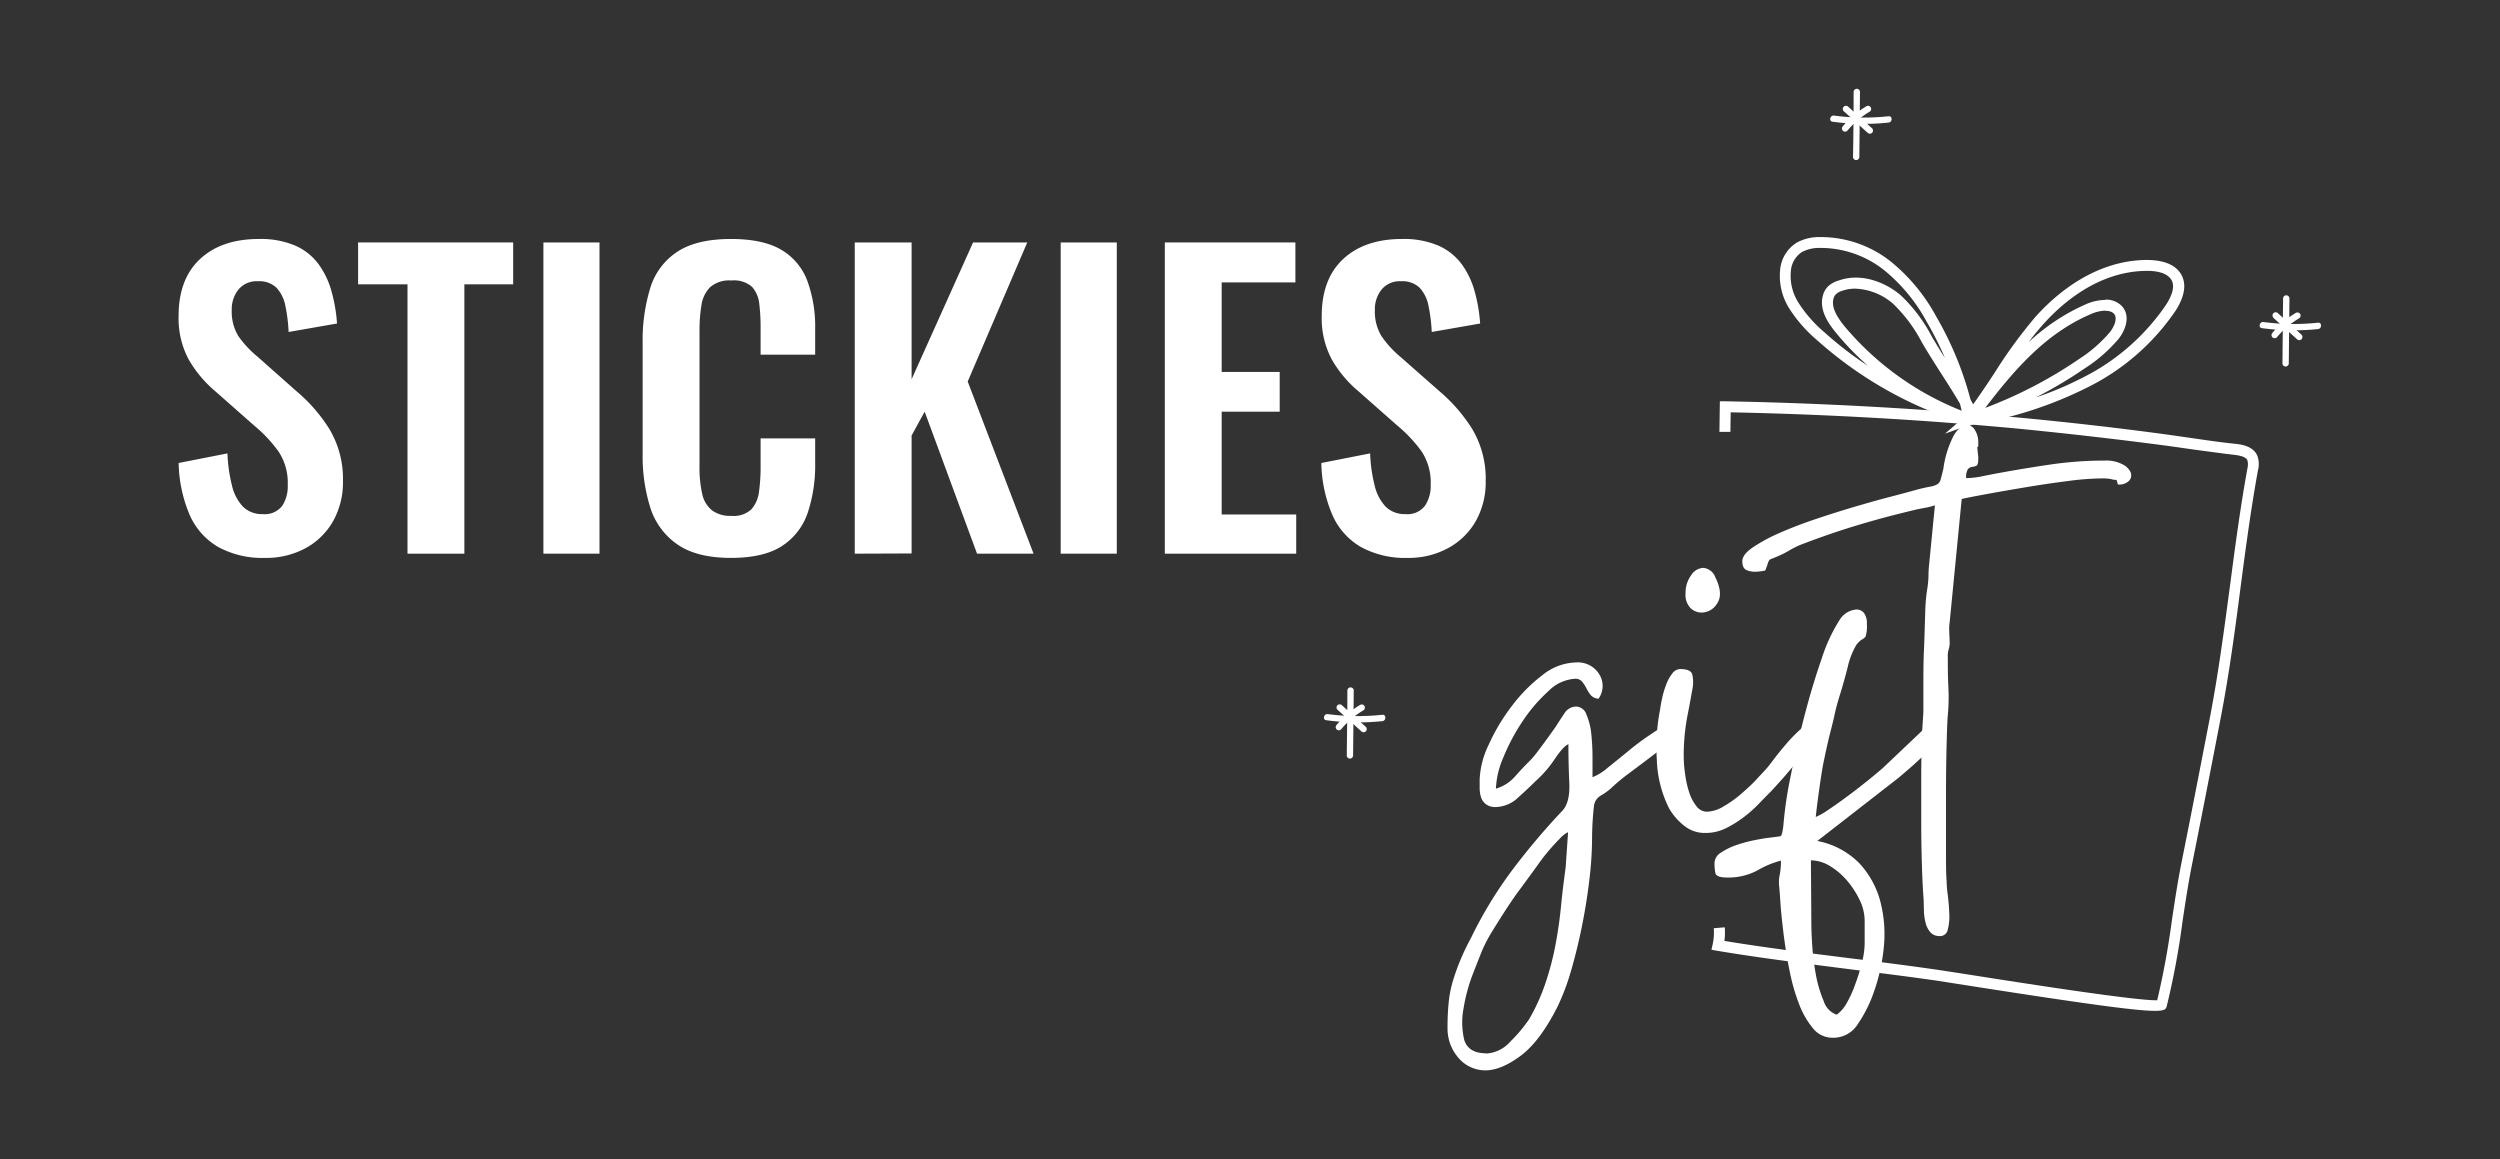
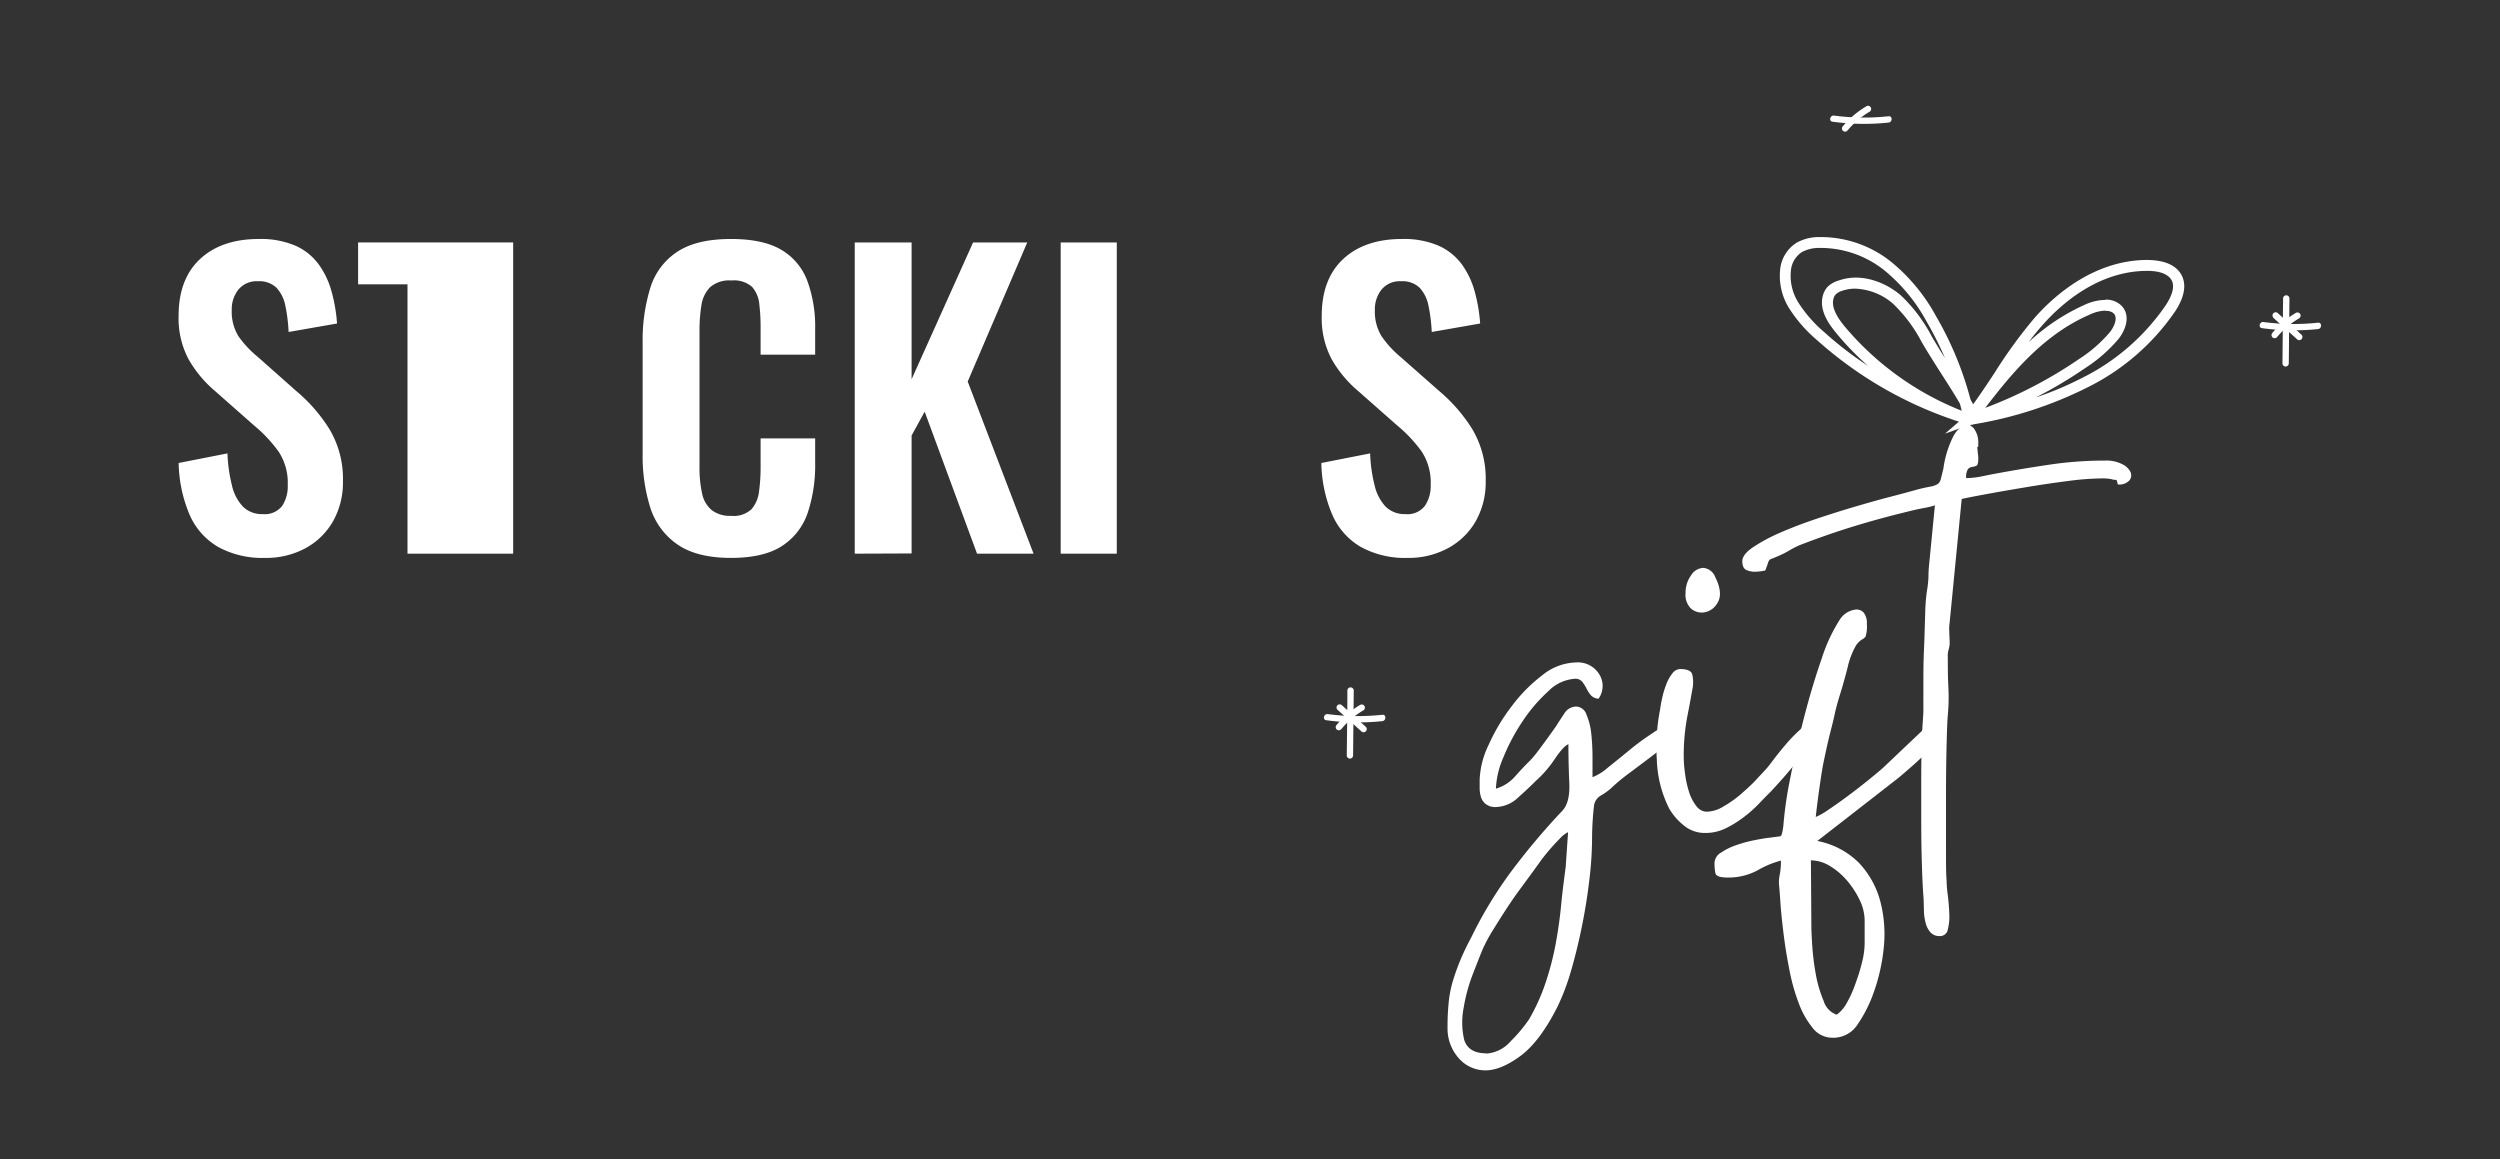
<svg xmlns="http://www.w3.org/2000/svg" id="Layer_1" data-name="Layer 1" viewBox="0 0 455.46 211.18">
  <rect x="0" y="0" width="455.46" height="211.18" fill="#333333" stroke="none" />
  <defs>
    <style>.cls-1{fill:#fff;}</style>
  </defs>
  <path class="cls-1" d="M48.27,101.64a16.78,16.78,0,0,1-8.54-2,12.64,12.64,0,0,1-5.18-5.84,25.26,25.26,0,0,1-2-9.45l8.89-1.75a28.15,28.15,0,0,0,.81,5.81,8.36,8.36,0,0,0,2,3.88,4.87,4.87,0,0,0,3.6,1.37,4,4,0,0,0,3.57-1.51,6.49,6.49,0,0,0,1-3.81,10.29,10.29,0,0,0-1.68-6.09,25.77,25.77,0,0,0-4.48-4.76l-7.14-6.3a21.53,21.53,0,0,1-4.79-5.78,15.9,15.9,0,0,1-1.79-7.87q0-6.72,3.92-10.36t10.71-3.64a16,16,0,0,1,6.65,1.22,10.56,10.56,0,0,1,4.24,3.4,15.17,15.17,0,0,1,2.34,4.93,28.71,28.71,0,0,1,1,5.85l-8.82,1.54a30,30,0,0,0-.59-4.76,6.66,6.66,0,0,0-1.61-3.29,4.5,4.5,0,0,0-3.4-1.19,4.28,4.28,0,0,0-3.53,1.5,5.74,5.74,0,0,0-1.23,3.75,8.6,8.6,0,0,0,1.19,4.72A18.81,18.81,0,0,0,46.94,65L54,71.26a29.34,29.34,0,0,1,6,6.89,17.67,17.67,0,0,1,2.48,9.56,14.38,14.38,0,0,1-1.78,7.21,12.8,12.8,0,0,1-5,4.93A15,15,0,0,1,48.27,101.64Z" />
-   <path class="cls-1" d="M74.24,100.87V51.8h-9V44.17H93.49V51.8H84.6v49.07Z" />
-   <path class="cls-1" d="M99,100.87V44.17h10.22v56.7Z" />
+   <path class="cls-1" d="M74.24,100.87V51.8h-9V44.17H93.49V51.8v49.07Z" />
  <path class="cls-1" d="M133.18,101.64q-6.23,0-9.76-2.45a12.81,12.81,0,0,1-4.94-6.69,31.18,31.18,0,0,1-1.4-9.76V62.51a32.5,32.5,0,0,1,1.4-10.08,12.1,12.1,0,0,1,4.94-6.58q3.52-2.31,9.76-2.31,5.88,0,9.21,2a11,11,0,0,1,4.72,5.71,24.14,24.14,0,0,1,1.4,8.61v4.76h-9.94v-4.9a35.78,35.78,0,0,0-.24-4.34A5.46,5.46,0,0,0,137,52.25a5,5,0,0,0-3.75-1.15,5.32,5.32,0,0,0-3.88,1.22,5.9,5.9,0,0,0-1.58,3.29,28.45,28.45,0,0,0-.35,4.66V84.91a21.6,21.6,0,0,0,.49,5.07,5.23,5.23,0,0,0,1.79,3,5.55,5.55,0,0,0,3.53,1,4.72,4.72,0,0,0,3.68-1.23,6,6,0,0,0,1.36-3.25,33.05,33.05,0,0,0,.28-4.55V79.87h9.94v4.55a27.39,27.39,0,0,1-1.33,8.92,11.59,11.59,0,0,1-4.65,6.09Q139.2,101.64,133.18,101.64Z" />
  <path class="cls-1" d="M155.72,100.87V44.17h10.36V69.09l11.2-24.92h9.87L176.3,69.51l12,31.36H178L168.46,75l-2.38,4.34v21.49Z" />
  <path class="cls-1" d="M193.24,100.87V44.17h10.22v56.7Z" />
-   <path class="cls-1" d="M212.21,100.87V44.17H236v7.28H222.57V67.76h10.57V75H222.57V93.73h13.58v7.14Z" />
  <path class="cls-1" d="M256.45,101.64a16.76,16.76,0,0,1-8.54-2,12.59,12.59,0,0,1-5.18-5.84,25.06,25.06,0,0,1-2-9.45l8.89-1.75a26.85,26.85,0,0,0,.81,5.81,8.36,8.36,0,0,0,2,3.88,4.87,4.87,0,0,0,3.6,1.37,4,4,0,0,0,3.57-1.51,6.49,6.49,0,0,0,1.05-3.81A10.29,10.29,0,0,0,259,82.25a25.77,25.77,0,0,0-4.48-4.76l-7.14-6.3a21.34,21.34,0,0,1-4.79-5.78,15.9,15.9,0,0,1-1.79-7.87q0-6.72,3.92-10.36t10.71-3.64a16,16,0,0,1,6.65,1.22,10.62,10.62,0,0,1,4.24,3.4,15.17,15.17,0,0,1,2.34,4.93,29.41,29.41,0,0,1,1,5.85l-8.82,1.54a30,30,0,0,0-.59-4.76,6.66,6.66,0,0,0-1.61-3.29,4.51,4.51,0,0,0-3.4-1.19,4.28,4.28,0,0,0-3.53,1.5,5.74,5.74,0,0,0-1.23,3.75,8.6,8.6,0,0,0,1.19,4.72A18.52,18.52,0,0,0,255.12,65l7.07,6.23a29.57,29.57,0,0,1,6,6.89,17.67,17.67,0,0,1,2.48,9.56,14.38,14.38,0,0,1-1.78,7.21,12.8,12.8,0,0,1-5,4.93A15,15,0,0,1,256.45,101.64Z" />
-   <path class="cls-1" d="M392.61,184.16c-3.31,0-12.07-1.15-35.86-4.89l-3.95-.62c-5.32-.76-10.76-1.44-16-2.1-7.87-1-16-2-24-3.34l-1-.18.22-1a9.92,9.92,0,0,0,.2-2.92l2-.17a11.42,11.42,0,0,1-.06,2.48c7.6,1.25,15.37,2.22,22.9,3.16,5.27.66,10.71,1.34,16.05,2.12l4,.61c8.07,1.27,31.91,5.06,35.9,4.92a148,148,0,0,0,2.68-14.61c.52-3.45,1.05-7,1.75-10.49,1.69-8.42,3.3-16.71,5.2-26.55,1.53-8,2.58-16,3.61-23.72.92-7,1.88-14.29,3.19-21.5a3,3,0,0,0,0-1.5c-.29-.67-1.44-.88-2.41-1-2.59-.3-5.18-.67-7.68-1-1.75-.25-3.49-.51-5.26-.74-8.66-1.14-17.46-2.14-26.15-3-17.43-1.64-35.14-2.65-52.64-3l-.05,3.56-2,0,.08-5.57,1,0c17.88.33,36,1.34,53.79,3,8.72.82,17.54,1.82,26.23,3,1.78.24,3.53.5,5.29.75,2.48.36,5.06.74,7.62,1,1,.11,3.23.37,4,2.19a4.49,4.49,0,0,1,.1,2.65c-1.3,7.16-2.26,14.4-3.18,21.41-1,7.78-2.09,15.82-3.63,23.83-1.9,9.85-3.51,18.13-5.2,26.56-.69,3.44-1.22,7-1.73,10.39a143.11,143.11,0,0,1-2.87,15.4C394.62,183.78,394.52,184.16,392.61,184.16Z" />
  <path class="cls-1" d="M354.35,79l2.53-2.18A72,72,0,0,1,331.07,62,25.76,25.76,0,0,1,326,56.24a11.14,11.14,0,0,1-1.64-7.5,6.51,6.51,0,0,1,3-4.55,8.48,8.48,0,0,1,4-1,20.57,20.57,0,0,1,13.05,4.41,33.23,33.23,0,0,1,8.27,9.94A61,61,0,0,1,359,72.8l.48.85c1.37-1.89,2.66-3.84,3.91-5.74a87.61,87.61,0,0,1,7.28-10c3.44-3.91,10.66-10.46,20.38-10.55,2.05,0,4.74.37,6.12,2.31.87,1.23,1.44,3.42-.81,6.93a41.77,41.77,0,0,1-16.1,14,72.09,72.09,0,0,1-20.87,6.73l-.13.17-.07-.14-.09,0v0l-.86,1.09-.16-.78ZM338,52.59a7.19,7.19,0,0,0-2.42.4,2.82,2.82,0,0,0-1.12.63,1.71,1.71,0,0,0-.43.81c-.45,1.69.84,3.56,2,5a53.52,53.52,0,0,0,21.36,15.4c-.1-.42-.21-.84-.31-1.26-1.09-1.89-2.29-3.75-3.46-5.57-.93-1.45-1.9-3-2.8-4.46l-.7-1.19a27.1,27.1,0,0,0-5.22-7A11.1,11.1,0,0,0,338,52.59Zm45.57,4a7.09,7.09,0,0,0-2.7.66c-8.39,3.58-14.18,10.52-19.19,17.06a80.14,80.14,0,0,0,17.09-8.9,25.22,25.22,0,0,0,5.63-4.91c.65-.82,1.6-2.6.61-3.47A2.14,2.14,0,0,0,383.6,56.64Zm0-2a4,4,0,0,1,2.75.94c1.85,1.62,1.16,4.29-.35,6.21a27.37,27.37,0,0,1-6.08,5.32,80.37,80.37,0,0,1-9,5.35,60,60,0,0,0,8.4-3.54,40,40,0,0,0,15.34-13.36c1.32-2.06,1.61-3.64.86-4.68s-2.36-1.51-4.47-1.48c-8.95.08-15.68,6.22-18.9,9.87-.88,1-1.72,2-2.52,3.1a37.39,37.39,0,0,1,10.46-6.91A9.08,9.08,0,0,1,383.61,54.64ZM332,45.17h-.62a6.6,6.6,0,0,0-3.08.74,4.49,4.49,0,0,0-2,3.17,9.13,9.13,0,0,0,1.39,6.13,24.1,24.1,0,0,0,4.69,5.33,65.47,65.47,0,0,0,7.93,6.11,51.87,51.87,0,0,1-5.8-6c-1.48-1.8-3.1-4.2-2.42-6.77a3.78,3.78,0,0,1,.94-1.7A4.84,4.84,0,0,1,335,51.1c4.3-1.51,8.78.52,11.32,2.73a28.39,28.39,0,0,1,5.63,7.49c.23.4.46.79.7,1.18.54.91,1.11,1.82,1.69,2.72a60.55,60.55,0,0,0-3.37-6.68,31.23,31.23,0,0,0-7.76-9.36A18.66,18.66,0,0,0,332,45.17Z" />
  <path class="cls-1" d="M269.57,142a16,16,0,0,1,1.65-6.33,34.88,34.88,0,0,1,4.18-7A28.66,28.66,0,0,1,281,123a10.11,10.11,0,0,1,6.05-2.31,4.58,4.58,0,0,1,4.34,2.2,4,4,0,0,1-.16,4.4,2,2,0,0,1-1.43-.66,6.54,6.54,0,0,1-.77-1.21,7.11,7.11,0,0,0-.77-1.21,1.6,1.6,0,0,0-1.32-.55,7.46,7.46,0,0,0-4.84,2.25,28.7,28.7,0,0,0-4.68,5.45,36.24,36.24,0,0,0-3.52,6.6,15.83,15.83,0,0,0-1.37,5.72,7.39,7.39,0,0,0,3.52-2.26c1-1.13,1.9-2.07,2.64-2.8s1.55-1.83,2.47-3.08,1.71-2.35,2.37-3.3c.36-.59.84-1.32,1.43-2.2a2.58,2.58,0,0,1,2.2-1.32,2.07,2.07,0,0,1,1.87,1.48,11.93,11.93,0,0,1,.88,3.52,41.31,41.31,0,0,1,.22,4.24v3.63a9.26,9.26,0,0,0,2.75-1.71q1.86-1.48,4-3.24a46.72,46.72,0,0,1,4.29-3.14,7.16,7.16,0,0,1,3.58-1.37.88.88,0,0,1,.88.71,1.83,1.83,0,0,1-.11,1.38l-1.6,1.26q-1.49,1.15-3.46,2.64t-4,3a34,34,0,0,0-3,2.53,11.31,11.31,0,0,1-1.87,1.32,2.53,2.53,0,0,0-1.21,2,54.84,54.84,0,0,0-.33,5.83,65.66,65.66,0,0,1-.5,7.53q-.5,4.25-1.37,8.53t-2,8.14a41.33,41.33,0,0,1-2.47,6.49q-3.19,6.27-6.66,8.85T270.78,195a6.42,6.42,0,0,1-5.06-2.26,8.1,8.1,0,0,1-2-5.55,43.25,43.25,0,0,1,.22-4.68,20.35,20.35,0,0,1,.77-3.85,38.89,38.89,0,0,1,1.32-3.68q.76-1.87,2-4.18a76.09,76.09,0,0,1,7.42-12.21,127,127,0,0,1,9.19-10.89c.95-1,1.37-2.73,1.26-5.12s-.16-4.71-.16-7c-.59.22-1.42,1.12-2.48,2.69a20.92,20.92,0,0,1-3.46,4q-1.21,1.22-3.19,3a6.13,6.13,0,0,1-4.07,1.76,2.82,2.82,0,0,1-1.87-.55,2.69,2.69,0,0,1-.88-1.32,5.83,5.83,0,0,1-.22-1.65Zm1.21,49.94a6.38,6.38,0,0,0,4.4-2.2,26.69,26.69,0,0,0,3.41-4.07,35.58,35.58,0,0,0,3-6.66,52,52,0,0,0,1.82-7c.44-2.38.78-4.75,1-7.09s.53-4.66.83-6.93l.44-6.38a5,5,0,0,0-1.49,1.15c-.62.63-1.26,1.32-1.92,2.09s-1.27,1.54-1.82,2.31l-1.15,1.6-2.2,3c-.88,1.17-1.76,2.44-2.64,3.79s-1.73,2.7-2.53,4a27.63,27.63,0,0,0-1.87,3.52c-.3.73-.85,2.12-1.65,4.18a30.91,30.91,0,0,0-1.76,6.38,13.93,13.93,0,0,0,.11,5.83C267.26,191.05,268.58,191.9,270.78,191.9Z" />
  <path class="cls-1" d="M310.6,151.75a5.93,5.93,0,0,1-3.91-1.43,10.91,10.91,0,0,1-2.58-3,21.12,21.12,0,0,1-2.26-8.86,35.79,35.79,0,0,1,.61-9.29c.07-.59.2-1.28.38-2.09a16.2,16.2,0,0,1,.72-2.37,7.22,7.22,0,0,1,1.1-2,1.84,1.84,0,0,1,1.43-.82c1.24,0,2,.31,2.2.93a6.34,6.34,0,0,1,0,2.92c-.22,1.32-.54,3-.94,5.06a38.37,38.37,0,0,0-.6,7.26A22.49,22.49,0,0,0,307,141a17.68,17.68,0,0,0,.71,3.25,8,8,0,0,0,1.32,2.58,2.41,2.41,0,0,0,1.93,1.05,6.1,6.1,0,0,0,3-.94,20.13,20.13,0,0,0,3.19-2.25c1-.88,2-1.76,2.8-2.64s1.49-1.58,1.93-2.09c.14-.15.55-.66,1.21-1.54s1.43-1.83,2.31-2.86a27.06,27.06,0,0,1,2.69-2.75,3.88,3.88,0,0,1,2.15-1.21c.51,0,.77.44.77,1.32a5.15,5.15,0,0,1-1.05,2.36,40.72,40.72,0,0,1-2.47,3.36c-1,1.17-1.89,2.27-2.81,3.3s-1.59,1.76-2,2.2c-.66.66-1.42,1.43-2.26,2.31a23.09,23.09,0,0,1-2.8,2.47,19.74,19.74,0,0,1-3.25,2A8.34,8.34,0,0,1,310.6,151.75Zm-3.52-43.67a5.42,5.42,0,0,1,1-3.25,2.76,2.76,0,0,1,2.2-1.37,2.56,2.56,0,0,1,2.2,1.65c1,2,1.15,3.65.38,4.78a3.33,3.33,0,0,1-2.8,1.71,2.94,2.94,0,0,1-2.09-.83A3.52,3.52,0,0,1,307.08,108.08Z" />
  <path class="cls-1" d="M312.36,157.14a2.27,2.27,0,0,1,1.21-1.82,11.41,11.41,0,0,1,2.8-1.37,24.37,24.37,0,0,1,3.25-.88c1.1-.22,2-.37,2.64-.44,1.17-.15,1.87-.24,2.09-.28s.4-.68.55-1.92a71.4,71.4,0,0,1,1.26-8.69q1.05-5.38,2.53-11.11T331.88,120a29.91,29.91,0,0,1,3.36-7.2,3.94,3.94,0,0,1,3-1.76,1.74,1.74,0,0,1,1.32.6,3.07,3.07,0,0,1,.55,2,6.52,6.52,0,0,1-.22,2.31,1.74,1.74,0,0,1-.66.55,3.7,3.7,0,0,0-1.1,1.1,14.33,14.33,0,0,0-1.54,4.07q-.78,3-1.38,4.89c-.4,1.29-.75,2.53-1,3.74s-.61,2.5-.94,3.85-.71,3.1-1.15,5.23c-.22,1.25-.46,2.8-.72,4.67s-.46,3.47-.6,4.79a12.64,12.64,0,0,0,2.31-1.32c1.1-.73,2.29-1.58,3.57-2.53s2.51-1.91,3.69-2.86,2.05-1.69,2.64-2.2l8-7.59a2.59,2.59,0,0,1,1.54-.55c.8,0,1.21.44,1.21,1.32a3.74,3.74,0,0,1-1,2,23.13,23.13,0,0,1-2.31,2.53c-.88.85-1.75,1.64-2.59,2.37l-1.92,1.65-14.85,11.55a14.6,14.6,0,0,1,7.59,4,16.33,16.33,0,0,1,3.85,6.88,23.67,23.67,0,0,1,.66,8.58,34.26,34.26,0,0,1-2.2,9.13,24.44,24.44,0,0,1-2.53,4.78,5.25,5.25,0,0,1-4.62,2.48,4.54,4.54,0,0,1-3.58-1.76,15.75,15.75,0,0,1-2.53-4.46,35.71,35.71,0,0,1-1.7-6q-.66-3.3-1.05-6.38T324.4,165q-.16-2.53-.27-3.63a6.16,6.16,0,0,1,.11-2,13.26,13.26,0,0,0,.22-2.58,16.74,16.74,0,0,0-4.24,1.76,11.2,11.2,0,0,1-5.55,1.32c-1.32,0-2-.26-2.15-.77A9.17,9.17,0,0,1,312.36,157.14ZM330,168.47c0,.8.05,2.07.16,3.79a44.79,44.79,0,0,0,.66,5.28,22.21,22.21,0,0,0,1.43,4.84,3.77,3.77,0,0,0,2.37,2.48,6.4,6.4,0,0,0,1.81-2.09A20.69,20.69,0,0,0,338,179.3a35.86,35.86,0,0,0,1.21-3.9,14.78,14.78,0,0,0,.5-3.52V167.7a8.72,8.72,0,0,0-.94-3.8,16.21,16.21,0,0,0-2.31-3.52,12.89,12.89,0,0,0-3.13-2.64,6.75,6.75,0,0,0-3.41-1Z" />
  <path class="cls-1" d="M317.42,102.25c0-.81.64-1.65,1.92-2.53a31,31,0,0,1,4.9-2.64q3-1.32,6.6-2.53T338,92.29c2.34-.69,4.51-1.3,6.49-1.81s3.48-.92,4.51-1.21,2.05-.5,2.64-.61a3.89,3.89,0,0,0,1.32-.44,1.41,1.41,0,0,0,.6-.88c.11-.4.28-1.08.5-2a18.18,18.18,0,0,1,2-6.22c.77-1.13,1.52-1.7,2.26-1.7a1.75,1.75,0,0,1,1.48.93,4.12,4.12,0,0,1,.61,2.26c0,.66,0,.93-.11.82s-.08.13,0,.72a3,3,0,0,0,.05.55,5.1,5.1,0,0,1,.06.88q0,1.1-.33,1.26a2.24,2.24,0,0,1-.77.22,1.3,1.3,0,0,0-.77.39,2.61,2.61,0,0,0-.33,1.65,14.49,14.49,0,0,0,2.91-.33c1.06-.22,2-.4,2.81-.55q4.83-.89,9.68-1.6a68.46,68.46,0,0,1,9.9-.71,6.31,6.31,0,0,1,3.13.66A3.21,3.21,0,0,1,388.15,86a1.49,1.49,0,0,1-.22,1.54,2.52,2.52,0,0,1-2.09.72c-.15-.59-.24-.86-.28-.83a3.15,3.15,0,0,1-1-.16,9.21,9.21,0,0,0-1.76-.11,50.53,50.53,0,0,0-6.16.49q-3.86.49-7.81,1.16c-2.64.44-5.05.86-7.21,1.26s-3.57.68-4.23.83l-2.2,22.55a7.41,7.41,0,0,0-.06,1.65c0,.59.06,1.17.06,1.76a3.85,3.85,0,0,1-.17,1.43,4.36,4.36,0,0,0-.16,1.54c0,1.61,0,3.46.11,5.55a34.09,34.09,0,0,1-.11,4.9c-.08.81-.15,2.6-.22,5.39s-.11,5.81-.11,9.07v9.41c0,3,0,5.09.11,6.27a21.47,21.47,0,0,0,.22,2.69q.21,1.71.27,3.36a9.62,9.62,0,0,1-.27,2.86,1.42,1.42,0,0,1-1.43,1.21,2.19,2.19,0,0,1-1.71-.66,4,4,0,0,1-.88-1.65,10.19,10.19,0,0,1-.33-2.15c0-.77-.05-1.48-.05-2.14q-.23-3-.33-6.77c-.08-2.53-.11-5.11-.11-7.75s0-5.23,0-7.76.06-4.78.06-6.76l.33-5.17V125c0-2.16,0-4.4.11-6.71s.14-4.47.22-6.49a33.17,33.17,0,0,1,.33-4.23,18,18,0,0,0,.27-2.64c0-1,.09-1.91.17-2.64l1-10.23a12.05,12.05,0,0,1-2,.49c-1,.19-1.73.35-2.31.5q-5.5,1.32-10.34,2.8t-10,3.47a16.26,16.26,0,0,0-1.82.93,16.09,16.09,0,0,1-1.81.94c-.66.29-1.14.49-1.43.6a.92.92,0,0,0-.55.39,3.08,3.08,0,0,0-.22.6,11.8,11.8,0,0,1-.44,1.16,9.61,9.61,0,0,1-1.87.22,3.78,3.78,0,0,1-1.6-.33C317.65,103.57,317.42,103.06,317.42,102.25Z" />
-   <path class="cls-1" d="M337.7,16.76q0,6-.11,11.9a.58.58,0,0,0,1.15,0l.12-11.9a.58.58,0,0,0-1.16,0Z" />
  <path class="cls-1" d="M333.83,22.17a42.27,42.27,0,0,0,10.24.16c.73-.07.74-1.23,0-1.15a41.76,41.76,0,0,1-9.93-.12c-.73-.1-1,1-.31,1.11Z" />
-   <path class="cls-1" d="M335.9,20.26l4.35,3.93a.59.59,0,0,0,.82,0,.58.58,0,0,0,0-.81l-4.36-3.94a.58.58,0,0,0-.81,0,.57.57,0,0,0,0,.82Z" />
  <path class="cls-1" d="M340,19.38A16.31,16.31,0,0,0,335.74,23a.59.59,0,0,0,0,.82.58.58,0,0,0,.81,0,15.68,15.68,0,0,1,4.06-3.47.57.57,0,1,0-.58-1Z" />
  <path class="cls-1" d="M415.94,54.38q-.06,5.94-.11,11.89a.58.58,0,0,0,1.15,0l.12-11.89a.58.58,0,0,0-1.16,0Z" />
  <path class="cls-1" d="M412.07,59.78a42.79,42.79,0,0,0,10.24.17c.73-.08.74-1.24,0-1.16a41.76,41.76,0,0,1-9.93-.12c-.73-.1-1,1-.31,1.11Z" />
  <path class="cls-1" d="M414.13,57.87l4.36,3.94a.58.58,0,0,0,.82-.82L415,57.06a.59.59,0,0,0-.82,0,.58.58,0,0,0,0,.81Z" />
  <path class="cls-1" d="M418.27,57A16.35,16.35,0,0,0,414,60.64a.58.58,0,0,0,0,.81.57.57,0,0,0,.81,0A15.65,15.65,0,0,1,418.85,58a.59.59,0,0,0,.21-.79.59.59,0,0,0-.79-.21Z" />
  <path class="cls-1" d="M245.47,125.81c0,4-.07,7.93-.11,11.89a.58.58,0,0,0,1.15,0l.12-11.89a.58.58,0,0,0-1.16,0Z" />
  <path class="cls-1" d="M241.6,131.21a42.79,42.79,0,0,0,10.24.17c.73-.08.74-1.24,0-1.16a41.76,41.76,0,0,1-9.93-.12c-.73-.1-1,1-.31,1.11Z" />
  <path class="cls-1" d="M243.66,129.3l4.36,3.94a.58.58,0,0,0,.81,0,.57.57,0,0,0,0-.82l-4.35-3.93a.59.59,0,0,0-.82,0,.58.58,0,0,0,0,.81Z" />
  <path class="cls-1" d="M247.8,128.42a16.35,16.35,0,0,0-4.29,3.65.58.58,0,0,0,0,.81.57.57,0,0,0,.81,0,15.48,15.48,0,0,1,4.06-3.46.59.59,0,0,0,.21-.79.59.59,0,0,0-.79-.21Z" />
</svg>